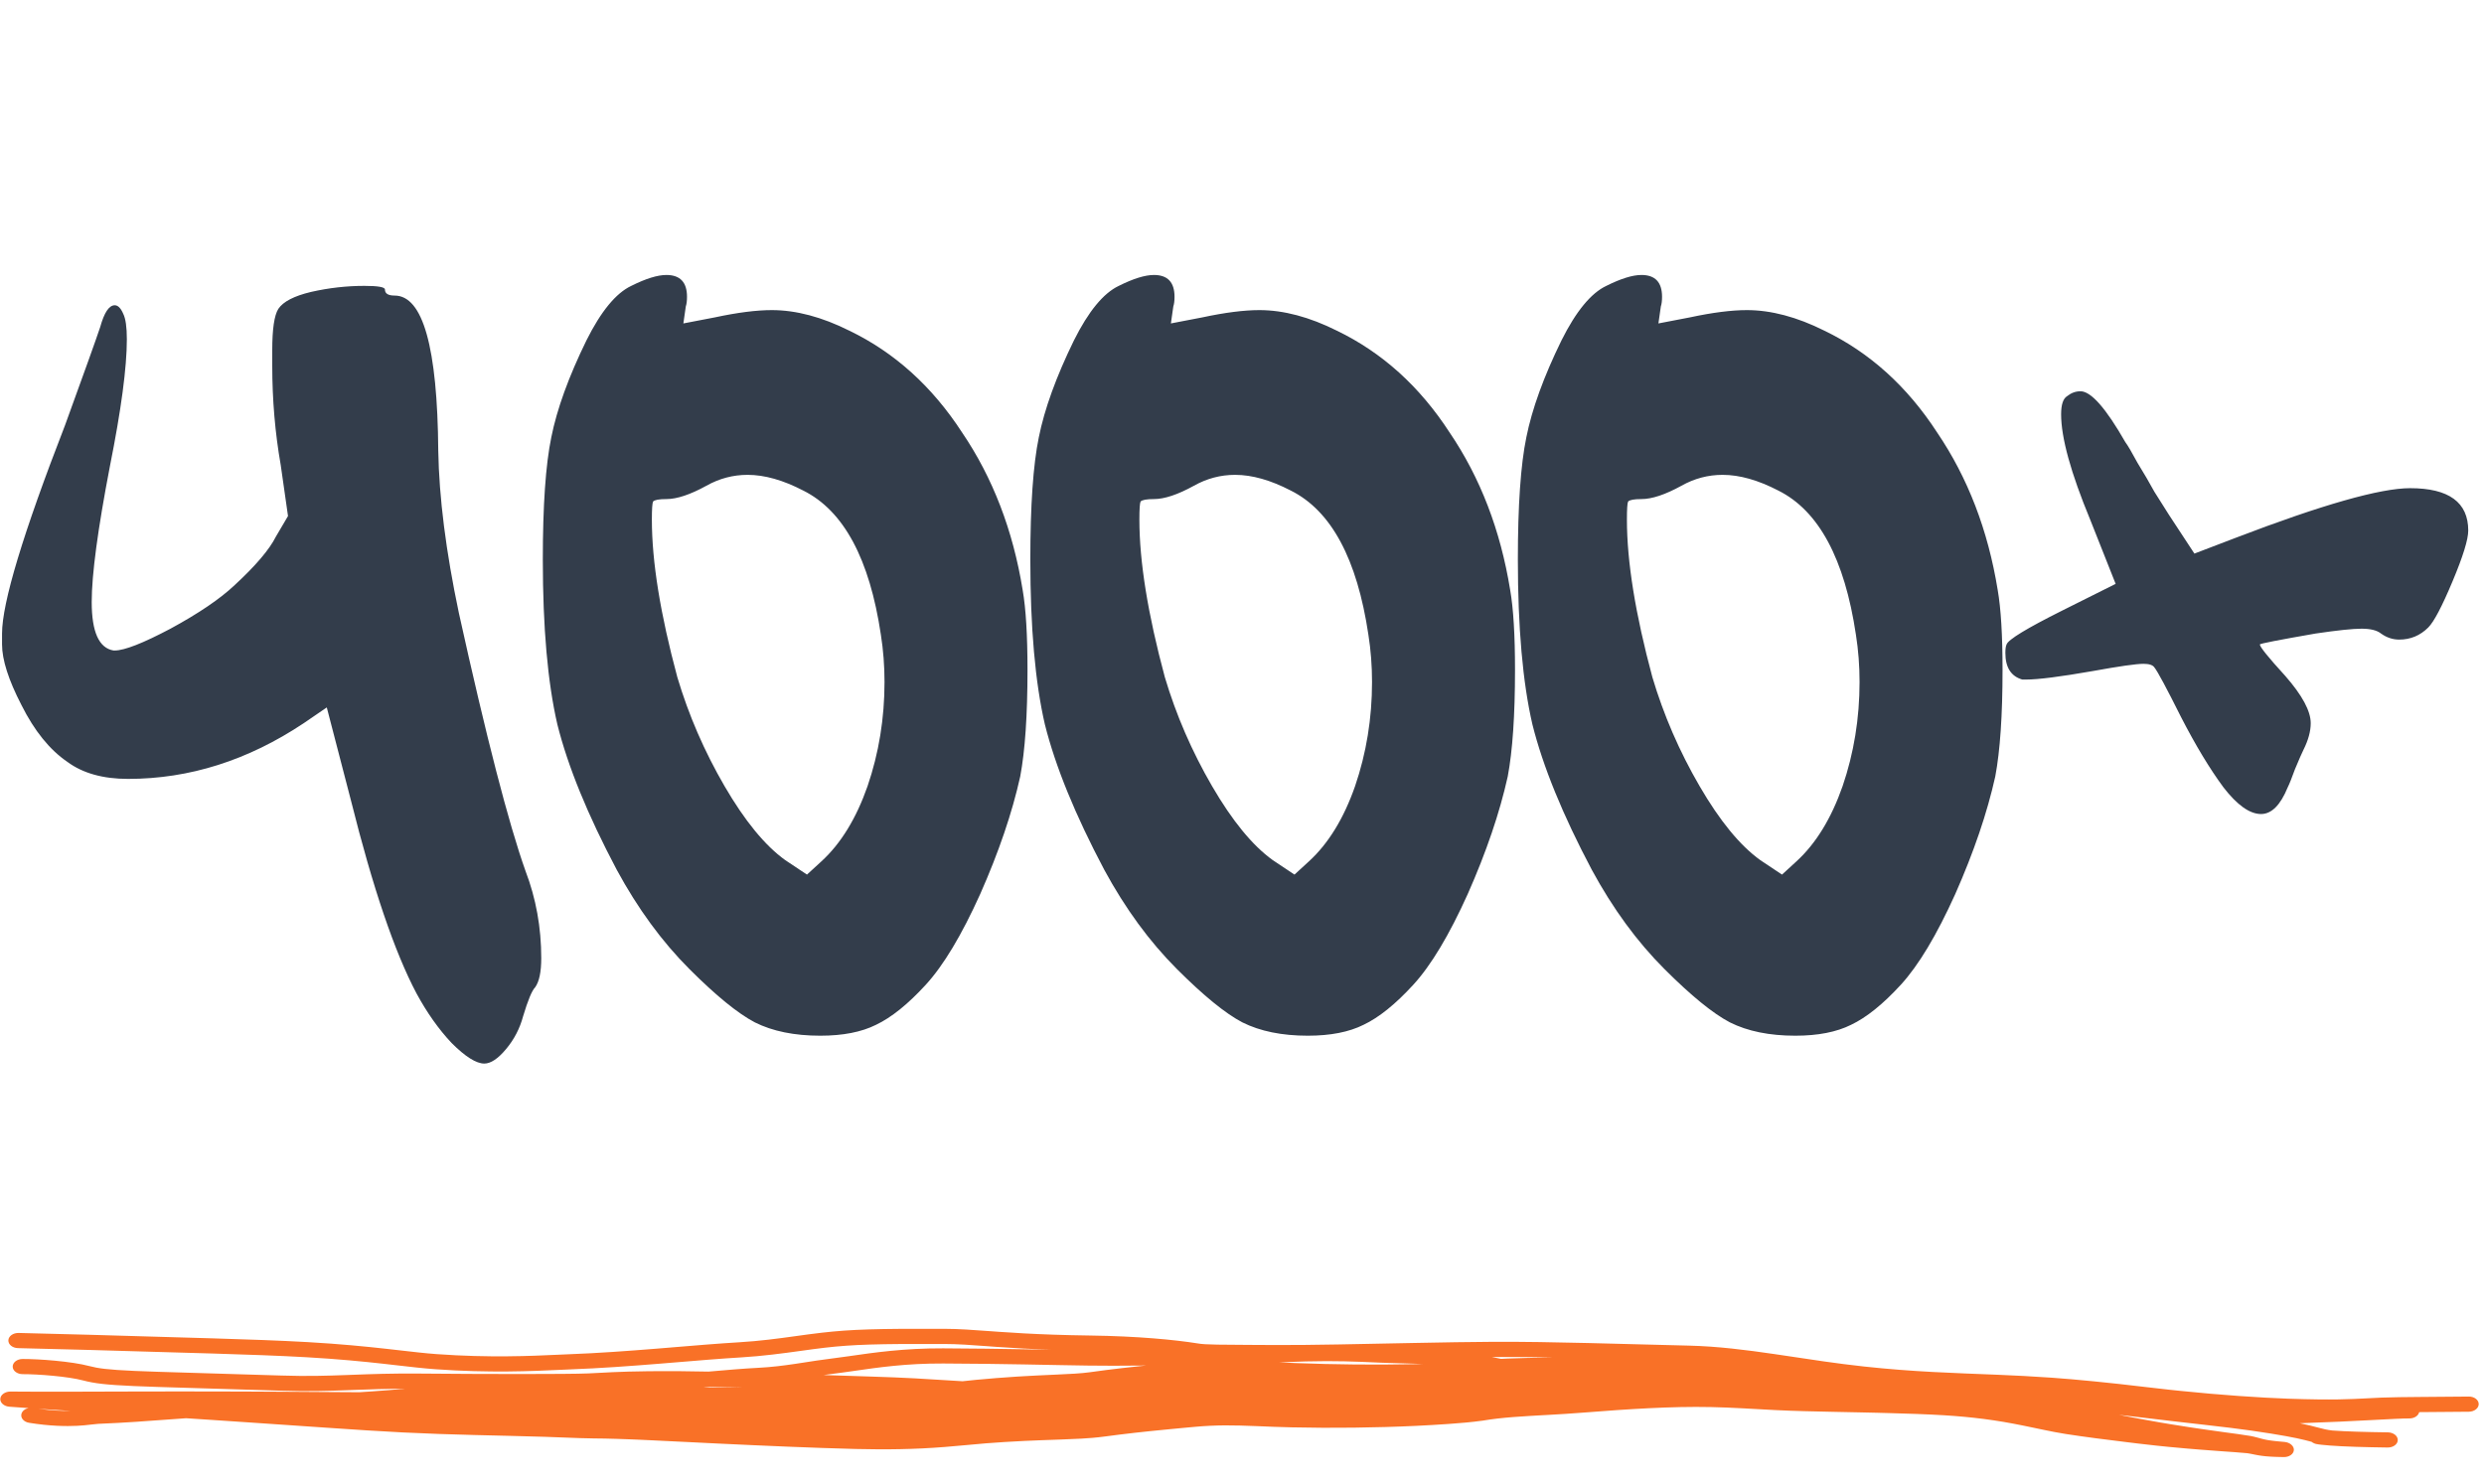
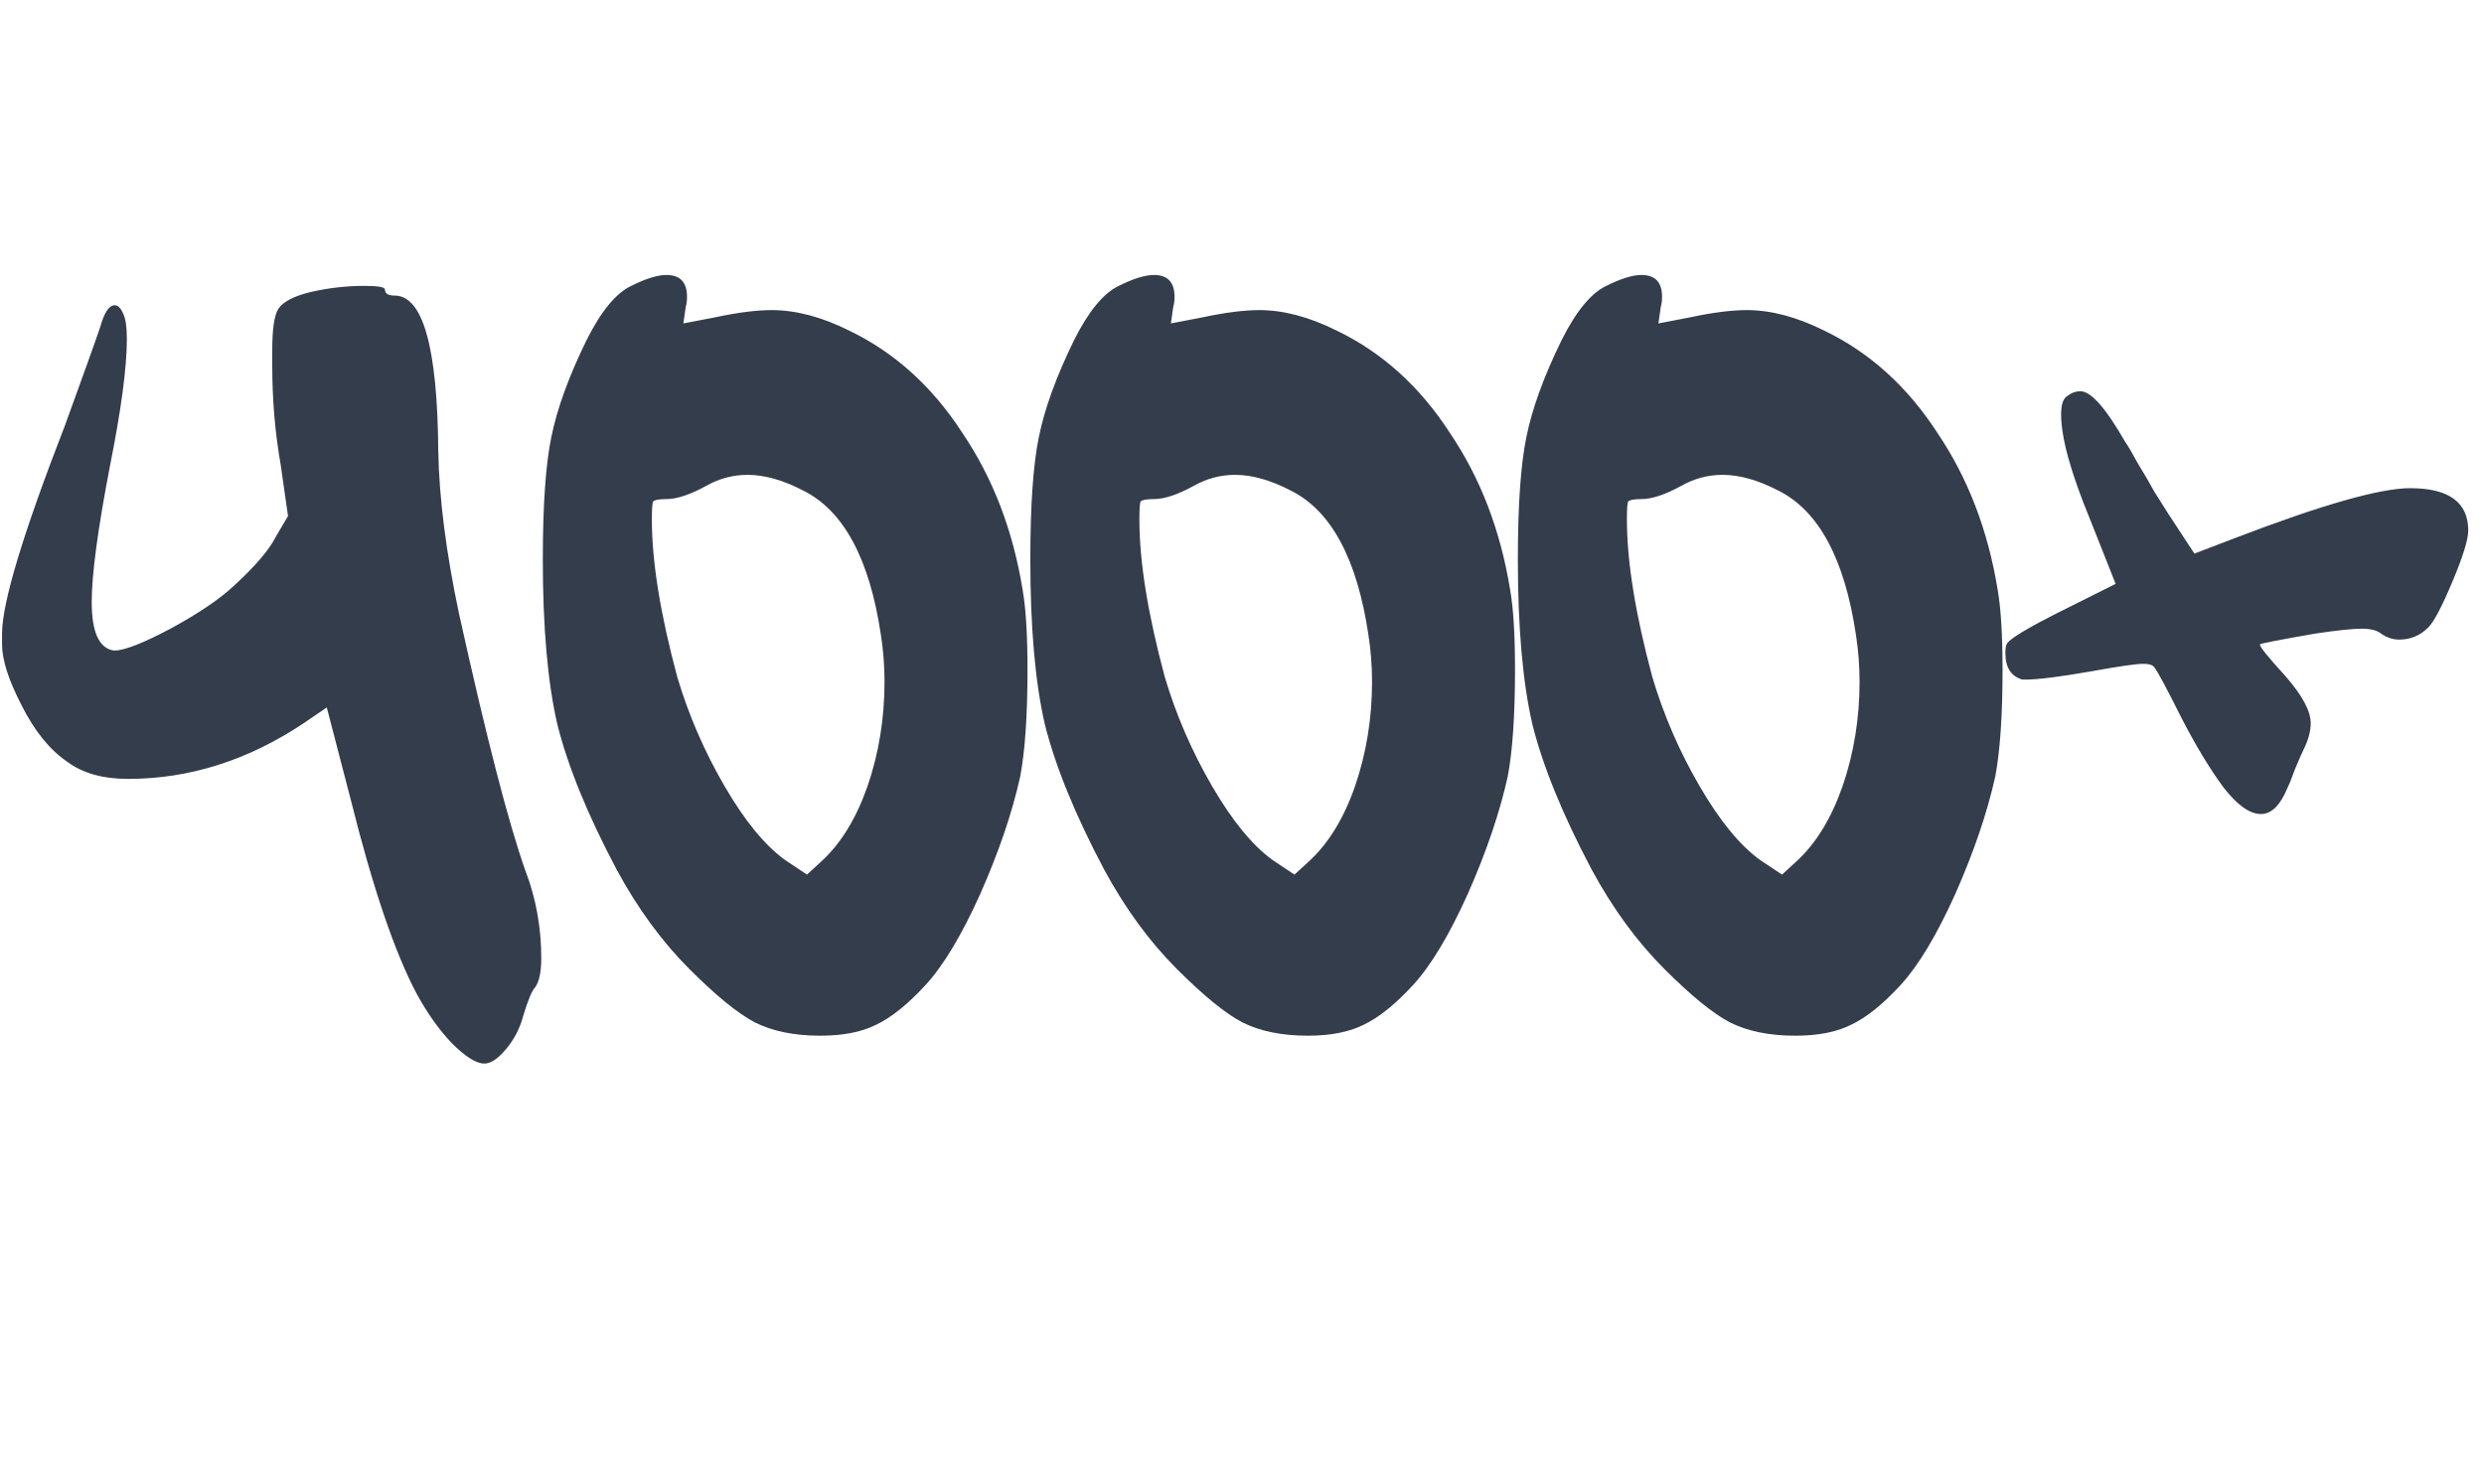
<svg xmlns="http://www.w3.org/2000/svg" width="164" height="98" viewBox="0 0 164 98" fill="none">
-   <path d="M62.326 87.758C63.308 87.76 64.229 87.831 65.392 87.915C65.393 87.915 65.393 87.915 65.394 87.915C65.56 87.928 65.731 87.94 65.908 87.953C66.408 87.988 66.96 88.024 67.587 88.058C68.751 88.121 70.173 88.177 71.995 88.201C75.094 88.242 77.563 88.48 79.073 88.722C79.355 88.768 79.646 88.79 80.38 88.802C80.861 88.811 81.512 88.814 82.451 88.819C82.951 88.821 83.532 88.824 84.213 88.828C86.467 88.841 90.001 88.759 93.261 88.694C95.24 88.655 97.118 88.623 98.546 88.616C100.633 88.607 102.649 88.644 104.842 88.696C106.85 88.745 109.006 88.806 111.502 88.867C113.417 88.913 115.276 89.151 117.16 89.427C117.4 89.462 117.641 89.498 117.882 89.534C119.544 89.783 121.241 90.049 123.077 90.248C126.349 90.603 128.968 90.673 131.873 90.791C133.009 90.839 134.188 90.895 135.465 90.986C137.093 91.102 139.289 91.317 141.6 91.595C142.147 91.66 142.7 91.724 143.255 91.784C143.498 91.81 143.742 91.835 143.985 91.86C143.987 91.86 143.988 91.86 143.989 91.86C146.605 92.13 149.184 92.305 151.079 92.373C154.092 92.476 155.229 92.4 156.176 92.353C156.532 92.333 156.861 92.314 157.254 92.3C158.667 92.249 160.8 92.261 162.967 92.232C162.975 92.232 162.983 92.232 162.992 92.231C163.351 92.227 163.646 92.446 163.65 92.723C163.654 92.999 163.365 93.228 163.004 93.233C161.851 93.248 160.727 93.253 159.721 93.26C159.669 93.498 159.398 93.678 159.073 93.677C158.257 93.667 155.765 93.863 151.84 93.994C152.106 94.048 152.329 94.099 152.525 94.147C152.754 94.203 152.93 94.249 153.081 94.289C153.396 94.372 153.606 94.427 153.98 94.473C154.849 94.538 156.216 94.577 157.654 94.596C158.018 94.601 158.31 94.828 158.307 95.104C158.304 95.38 158.006 95.602 157.64 95.597C157.633 95.597 157.626 95.597 157.619 95.597C156.186 95.578 154.767 95.538 153.854 95.468C153.622 95.45 153.422 95.431 153.272 95.415C153.152 95.401 153.003 95.384 152.92 95.364C152.909 95.362 152.888 95.357 152.863 95.349C152.863 95.349 152.862 95.349 152.862 95.349C152.848 95.344 152.777 95.323 152.702 95.28C152.687 95.271 152.654 95.251 152.616 95.221C152.606 95.218 152.596 95.215 152.586 95.213C152.446 95.176 152.304 95.138 152.151 95.1C151.551 94.952 150.599 94.764 148.62 94.477C147.04 94.245 144.51 93.995 141.363 93.609C140.888 93.551 140.398 93.494 139.895 93.438C140.15 93.487 140.406 93.536 140.662 93.585C140.891 93.628 141.121 93.672 141.351 93.715C141.77 93.794 142.189 93.869 142.61 93.942C142.86 93.985 143.108 94.026 143.359 94.067C143.765 94.134 144.173 94.198 144.58 94.26C144.855 94.302 145.132 94.343 145.408 94.383C145.409 94.383 145.409 94.383 145.41 94.383C145.793 94.438 146.177 94.492 146.565 94.546C146.701 94.565 146.835 94.584 146.968 94.602C147.498 94.674 148.019 94.741 148.618 94.84C148.691 94.854 148.769 94.872 148.828 94.887C148.891 94.902 148.952 94.917 149.01 94.933C149.06 94.946 149.109 94.96 149.155 94.972C149.161 94.974 149.167 94.975 149.174 94.977C149.226 94.991 149.275 95.004 149.323 95.017C149.37 95.029 149.416 95.041 149.462 95.052C149.462 95.052 149.462 95.052 149.463 95.052C149.51 95.063 149.546 95.071 149.596 95.081C149.659 95.093 149.714 95.103 149.78 95.114C149.843 95.124 149.91 95.133 149.977 95.142C150.044 95.151 150.113 95.159 150.182 95.167C150.252 95.175 150.322 95.182 150.394 95.189C150.465 95.196 150.537 95.203 150.61 95.209C150.683 95.216 150.756 95.223 150.83 95.229C151 95.244 151.161 95.307 151.276 95.406C151.392 95.506 151.453 95.633 151.447 95.762C151.44 95.891 151.366 96.012 151.24 96.099C151.114 96.186 150.947 96.232 150.775 96.228C150.728 96.228 150.681 96.227 150.634 96.225C150.606 96.225 150.578 96.224 150.55 96.223C150.474 96.221 150.397 96.219 150.32 96.217C150.244 96.214 150.166 96.211 150.088 96.208C150.009 96.204 149.929 96.2 149.849 96.195C149.768 96.19 149.686 96.183 149.602 96.176C149.521 96.168 149.428 96.158 149.345 96.147C149.284 96.14 149.21 96.128 149.148 96.118C149.083 96.107 149.019 96.096 148.958 96.084C148.896 96.072 148.837 96.06 148.78 96.049C148.774 96.047 148.768 96.046 148.762 96.045C148.711 96.035 148.663 96.025 148.617 96.016C148.566 96.006 148.517 95.997 148.471 95.989C148.42 95.98 148.389 95.976 148.351 95.971C147.849 95.922 147.226 95.882 146.632 95.84C146.557 95.834 146.483 95.829 146.409 95.823C146.019 95.795 145.63 95.766 145.241 95.735C144.958 95.713 144.675 95.69 144.392 95.665C143.974 95.629 143.557 95.591 143.139 95.55C142.88 95.524 142.625 95.498 142.367 95.471C141.965 95.428 141.564 95.382 141.161 95.334C140.895 95.301 140.628 95.269 140.362 95.236C139.704 95.156 139.044 95.073 138.382 94.987C137.723 94.9 137.038 94.805 136.378 94.702C135.893 94.626 135.397 94.528 134.938 94.432C134.691 94.381 134.45 94.331 134.212 94.28C134.211 94.28 134.21 94.28 134.209 94.28C134 94.236 133.794 94.192 133.588 94.151C133.149 94.062 132.716 93.98 132.282 93.906C131.849 93.833 131.417 93.768 130.981 93.712C130.548 93.656 130.107 93.608 129.67 93.567C129.231 93.527 128.799 93.494 128.344 93.466C127.747 93.43 127.153 93.404 126.543 93.38C125.938 93.358 125.327 93.339 124.715 93.323C124.501 93.317 124.287 93.311 124.072 93.306C124.071 93.306 124.07 93.305 124.07 93.305C123.672 93.296 123.274 93.287 122.876 93.278C122.26 93.265 121.644 93.253 121.024 93.24C120.405 93.227 119.782 93.214 119.156 93.197C118.53 93.18 117.887 93.159 117.241 93.126C116.665 93.096 116.084 93.064 115.516 93.033C115.366 93.024 115.216 93.016 115.066 93.008C114.354 92.971 113.664 92.94 112.982 92.926C112.3 92.912 111.619 92.913 110.931 92.927C110.245 92.941 109.55 92.968 108.85 93.002C108.146 93.037 107.452 93.079 106.744 93.127C106.041 93.175 105.335 93.228 104.62 93.285C104.223 93.317 103.8 93.346 103.401 93.372C102.998 93.398 102.597 93.421 102.202 93.444C102.041 93.453 101.882 93.461 101.723 93.47C101.492 93.483 101.262 93.496 101.037 93.509C100.656 93.532 100.284 93.556 99.924 93.584C99.563 93.612 99.213 93.644 98.874 93.683C98.525 93.724 98.236 93.764 97.891 93.822C97.052 93.934 96.531 93.973 95.952 94.016C95.838 94.024 95.721 94.033 95.6 94.043C94.906 94.092 94.212 94.132 93.527 94.165C92.836 94.198 92.155 94.223 91.465 94.243C90.782 94.263 90.094 94.277 89.408 94.285C88.723 94.293 88.039 94.296 87.353 94.293C86.668 94.289 85.968 94.28 85.295 94.265C84.907 94.257 84.494 94.244 84.111 94.23C83.834 94.219 83.561 94.208 83.294 94.197C83.184 94.193 83.076 94.189 82.968 94.184C82.597 94.169 82.237 94.156 81.889 94.147C81.541 94.138 81.204 94.133 80.874 94.135C80.544 94.137 80.222 94.146 79.899 94.161C79.564 94.177 79.286 94.196 78.931 94.228C78.699 94.249 78.472 94.27 78.246 94.29C77.908 94.322 77.572 94.353 77.234 94.386C76.895 94.419 76.561 94.452 76.226 94.486C76.118 94.497 76.004 94.508 75.896 94.519C75.561 94.554 75.231 94.59 74.9 94.627C74.571 94.664 74.244 94.702 73.918 94.743C73.591 94.783 73.27 94.825 72.942 94.87C72.385 94.946 71.851 94.984 71.383 95.011C70.91 95.037 70.467 95.054 70.037 95.069C69.956 95.072 69.875 95.075 69.794 95.078C69.447 95.09 69.105 95.101 68.768 95.114C68.385 95.128 68.008 95.144 67.631 95.162C67.599 95.164 67.567 95.165 67.536 95.167C67.129 95.187 66.718 95.209 66.314 95.234C65.906 95.26 65.515 95.287 65.094 95.32C64.678 95.352 64.255 95.393 63.792 95.437C63.333 95.481 62.851 95.525 62.363 95.562C61.876 95.6 61.381 95.632 60.889 95.656C60.397 95.679 59.903 95.696 59.416 95.705C58.926 95.715 58.439 95.718 57.955 95.715C57.472 95.713 56.974 95.705 56.507 95.694C55.752 95.674 55 95.651 54.247 95.625C53.499 95.599 52.748 95.57 51.999 95.54C51.252 95.509 50.504 95.477 49.758 95.444C49.011 95.41 48.265 95.375 47.52 95.34C47.355 95.332 47.19 95.324 47.026 95.316C46.446 95.287 45.866 95.259 45.289 95.23C45.285 95.23 45.281 95.23 45.277 95.23C44.534 95.193 43.805 95.157 43.068 95.122C42.798 95.109 42.538 95.097 42.274 95.085C42.01 95.074 41.751 95.063 41.489 95.053C41.227 95.043 40.967 95.034 40.711 95.026C40.451 95.018 40.199 95.011 39.944 95.006C39.71 95.002 39.477 95 39.224 94.997C39.201 94.997 39.178 94.996 39.154 94.996C38.877 94.993 38.561 94.987 38.268 94.975C37.492 94.943 36.736 94.915 35.966 94.89C35.195 94.866 34.427 94.846 33.652 94.827C33.349 94.819 33.045 94.812 32.741 94.805C32.269 94.794 31.794 94.783 31.318 94.771C30.535 94.751 29.751 94.729 28.962 94.701C28.176 94.674 27.385 94.64 26.599 94.601C25.812 94.562 25.02 94.517 24.238 94.466C23.367 94.41 22.502 94.352 21.632 94.293C20.764 94.235 19.896 94.175 19.032 94.116C18.165 94.057 17.3 93.998 16.435 93.939C15.569 93.88 14.704 93.822 13.838 93.765C13.32 93.731 12.803 93.697 12.285 93.663C12.01 93.682 11.747 93.701 11.494 93.72C9.623 93.857 8.272 93.961 6.493 94.033C6.322 94.044 6.184 94.061 6.015 94.081C5.983 94.085 5.948 94.089 5.914 94.093C5.693 94.119 5.44 94.147 5.088 94.164C4.386 94.198 3.311 94.19 1.919 93.964C1.568 93.907 1.342 93.642 1.416 93.372C1.468 93.182 1.654 93.04 1.882 92.992C1.461 92.962 1.04 92.931 0.62 92.902C0.453 92.89 0.295 92.829 0.183 92.731C0.07 92.634 0.012 92.507 0.02 92.378C0.028 92.25 0.103 92.128 0.228 92.039C0.353 91.95 0.518 91.901 0.687 91.901C1.134 91.903 1.579 91.906 2.025 91.908C2.471 91.91 2.915 91.91 3.36 91.911C3.805 91.911 4.251 91.91 4.697 91.91C5.142 91.909 5.587 91.908 6.034 91.906C6.483 91.905 6.924 91.903 7.372 91.902C7.641 91.901 7.913 91.901 8.179 91.9C8.279 91.9 8.376 91.899 8.473 91.899C8.552 91.898 8.632 91.898 8.714 91.898C9.578 91.896 10.45 91.894 11.314 91.894C12.183 91.893 13.05 91.894 13.918 91.895C14.787 91.897 15.654 91.9 16.523 91.903C17.391 91.907 18.258 91.912 19.127 91.917C19.993 91.922 20.863 91.928 21.731 91.934C22.402 91.938 23.067 91.942 23.734 91.946C23.997 91.927 24.258 91.91 24.515 91.894C25.262 91.847 26.012 91.779 26.751 91.713C25.439 91.718 24.385 91.756 23.382 91.794C23.247 91.799 23.114 91.805 22.98 91.81C21.62 91.861 20.308 91.901 18.545 91.844C13.531 91.681 10.625 91.618 8.815 91.537C7.004 91.458 6.227 91.361 5.5 91.17C4.475 90.898 2.491 90.75 1.494 90.752C1.132 90.752 0.838 90.529 0.838 90.252C0.837 89.976 1.131 89.751 1.494 89.75C2.549 89.748 4.7 89.899 5.923 90.223C6.468 90.367 7.095 90.459 8.881 90.538C10.667 90.618 13.551 90.68 18.58 90.843C20.282 90.898 21.546 90.86 22.893 90.809C23.025 90.804 23.158 90.799 23.292 90.794C23.293 90.794 23.294 90.794 23.295 90.794C24.532 90.747 25.879 90.697 27.693 90.713C31.875 90.751 37.501 90.761 38.837 90.703C39.1 90.692 39.354 90.678 39.621 90.663C40.648 90.608 41.889 90.542 44.677 90.552C45.287 90.555 46.001 90.566 46.78 90.583C47.953 90.48 49.09 90.383 50.078 90.332C50.931 90.289 51.719 90.188 52.482 90.075C52.701 90.043 52.922 90.008 53.143 89.974C53.675 89.891 54.207 89.808 54.725 89.745C55.138 89.695 55.571 89.634 56.027 89.568C57.692 89.328 59.682 89.037 62.269 89.047C64.239 89.054 66.005 89.081 67.594 89.108C68.217 89.119 68.813 89.13 69.384 89.141C68.725 89.118 68.132 89.091 67.593 89.062C66.916 89.026 66.323 88.987 65.791 88.95C65.611 88.937 65.438 88.924 65.272 88.912C64.097 88.826 63.244 88.761 62.329 88.759C57.957 88.744 56.313 88.792 54.455 89.006C53.966 89.062 53.426 89.137 52.843 89.218C51.68 89.379 50.347 89.561 48.917 89.646C47.585 89.725 46.093 89.851 44.512 89.982C44.511 89.982 44.511 89.982 44.51 89.982C44.201 90.007 43.888 90.033 43.573 90.059C41.65 90.215 39.626 90.365 37.658 90.437C37.447 90.445 37.195 90.457 36.905 90.47C35.233 90.549 32.298 90.685 28.727 90.425C27.943 90.368 27.129 90.274 26.199 90.167C25.916 90.135 25.622 90.1 25.315 90.066C23.99 89.919 22.38 89.757 20.231 89.634C18.459 89.533 16.296 89.457 14.049 89.389C12.942 89.356 11.815 89.324 10.704 89.293C7.348 89.197 4.269 89.099 1.193 89.033C1.193 89.033 1.192 89.033 1.192 89.033C0.828 89.025 0.542 88.795 0.552 88.518C0.562 88.242 0.866 88.024 1.23 88.031C4.315 88.098 7.39 88.196 10.741 88.292C11.837 88.323 12.957 88.354 14.061 88.388C16.322 88.455 18.518 88.533 20.309 88.635C22.496 88.761 24.137 88.926 25.481 89.075C25.805 89.111 26.109 89.146 26.398 89.179C27.318 89.285 28.082 89.374 28.826 89.428C32.286 89.68 35.109 89.55 36.787 89.471C37.085 89.457 37.346 89.445 37.569 89.437C39.498 89.366 41.49 89.218 43.41 89.063C43.722 89.037 44.032 89.012 44.34 88.987C44.34 88.987 44.341 88.987 44.342 88.986C45.922 88.856 47.439 88.728 48.794 88.647C50.17 88.565 51.371 88.401 52.494 88.245C53.096 88.161 53.676 88.081 54.248 88.016C56.216 87.789 57.948 87.743 62.326 87.758ZM2.534 93.037C3.401 93.159 4.107 93.185 4.632 93.177C4.186 93.148 3.74 93.118 3.295 93.089C3.041 93.072 2.787 93.055 2.534 93.037ZM46.86 91.586C46.718 91.598 46.576 91.611 46.433 91.623C46.827 91.626 47.221 91.63 47.615 91.633C48.098 91.636 48.581 91.64 49.064 91.644C48.297 91.621 47.553 91.601 46.86 91.586ZM62.27 90.048C59.825 90.039 57.995 90.306 56.341 90.545C55.865 90.613 55.403 90.679 54.946 90.734C54.756 90.757 54.567 90.783 54.376 90.811C55.485 90.847 56.504 90.879 57.338 90.905C59.828 90.98 61.245 91.074 62.49 91.155C62.851 91.179 63.197 91.201 63.55 91.22C63.843 91.188 64.147 91.155 64.454 91.126C64.883 91.085 65.348 91.045 65.789 91.01C66.233 90.975 66.683 90.943 67.126 90.915C67.286 90.906 67.445 90.896 67.604 90.887C67.889 90.87 68.172 90.855 68.454 90.841C68.868 90.82 69.281 90.802 69.681 90.784C69.704 90.783 69.726 90.782 69.749 90.781C70.171 90.762 70.582 90.743 70.959 90.719C71.344 90.694 71.663 90.666 71.946 90.626C72.3 90.575 72.662 90.527 73.021 90.481C73.38 90.435 73.737 90.392 74.094 90.351C74.451 90.31 74.805 90.271 75.16 90.234C75.274 90.222 75.394 90.21 75.508 90.199C75.56 90.193 75.613 90.188 75.665 90.183C74.97 90.189 74.249 90.194 73.503 90.196C72.426 90.198 71.276 90.179 70.009 90.155C69.251 90.14 68.451 90.124 67.6 90.109C66.023 90.082 64.267 90.055 62.27 90.048ZM86.202 89.911C85.9 89.919 85.457 89.935 84.886 89.956C84.751 89.961 84.609 89.966 84.459 89.971C84.463 89.972 84.466 89.971 84.47 89.972C84.84 89.99 85.182 90.006 85.552 90.02C86.21 90.045 86.849 90.065 87.494 90.08C88.142 90.096 88.788 90.106 89.435 90.113C90.083 90.119 90.733 90.121 91.377 90.118C92.027 90.115 92.669 90.108 93.316 90.094C93.522 90.09 93.729 90.085 93.935 90.08C93.473 90.061 92.994 90.048 92.487 90.034C92.083 90.023 91.661 90.011 91.217 89.996C91.047 89.991 90.842 89.981 90.602 89.97C89.651 89.927 88.16 89.859 86.202 89.911ZM99.098 89.742C99.248 89.734 99.397 89.726 99.545 89.72C99.966 89.702 100.376 89.691 100.778 89.682C101.06 89.676 101.339 89.671 101.614 89.666C101.73 89.664 101.846 89.662 101.961 89.659C102.154 89.656 102.345 89.652 102.534 89.648C101.204 89.624 99.904 89.611 98.549 89.617C98.531 89.617 98.513 89.618 98.496 89.618C98.701 89.66 98.902 89.701 99.098 89.742Z" fill="#F97127" />
  <path d="M20.535 19.28C21.708 19.013 22.881 18.88 24.055 18.88C24.961 18.88 25.415 18.96 25.415 19.12C25.415 19.387 25.628 19.52 26.055 19.52C27.921 19.52 28.881 22.933 28.935 29.76C28.988 32.853 29.441 36.427 30.295 40.48C32.108 48.693 33.575 54.373 34.695 57.52C35.388 59.333 35.735 61.253 35.735 63.28C35.735 64.187 35.601 64.827 35.335 65.2C35.121 65.413 34.855 66.053 34.535 67.12C34.321 67.92 33.948 68.64 33.415 69.28C32.881 69.92 32.401 70.24 31.975 70.24C31.441 70.24 30.721 69.787 29.815 68.88C28.961 67.973 28.188 66.88 27.495 65.6C26.055 62.88 24.615 58.64 23.175 52.88L21.575 46.72L20.055 47.76C16.375 50.213 12.508 51.44 8.455 51.44C6.801 51.44 5.468 51.067 4.455 50.32C3.281 49.52 2.268 48.267 1.415 46.56C0.561 44.907 0.135 43.573 0.135 42.56V41.84C0.135 39.813 1.521 35.227 4.295 28.08C5.575 24.56 6.348 22.4 6.615 21.6C6.881 20.64 7.201 20.16 7.575 20.16C7.788 20.16 7.975 20.347 8.135 20.72C8.295 21.04 8.375 21.6 8.375 22.4C8.375 24.267 8.001 27.067 7.255 30.8C6.455 34.96 6.055 37.947 6.055 39.76C6.055 41.733 6.535 42.8 7.495 42.96H7.575C8.215 42.96 9.441 42.48 11.255 41.52C13.121 40.507 14.535 39.547 15.495 38.64C16.881 37.36 17.788 36.293 18.215 35.44L19.015 34.08L18.535 30.72C18.161 28.587 17.975 26.4 17.975 24.16V23.12C17.975 21.733 18.108 20.827 18.375 20.4C18.695 19.92 19.415 19.547 20.535 19.28ZM53.038 32.4C51.705 31.707 50.478 31.36 49.358 31.36C48.398 31.36 47.491 31.6 46.638 32.08C45.571 32.667 44.691 32.96 43.998 32.96C43.518 32.96 43.224 33.013 43.118 33.12C43.065 33.227 43.038 33.627 43.038 34.32C43.038 37.093 43.598 40.56 44.718 44.72C45.465 47.227 46.505 49.627 47.838 51.92C49.171 54.213 50.505 55.84 51.838 56.8L53.278 57.76L54.238 56.88C55.518 55.707 56.531 54.053 57.278 51.92C58.025 49.733 58.398 47.44 58.398 45.04C58.398 43.973 58.318 42.933 58.158 41.92C57.411 36.907 55.705 33.733 53.038 32.4ZM41.678 18.88C42.638 18.4 43.411 18.16 43.998 18.16C44.904 18.16 45.358 18.64 45.358 19.6C45.358 19.867 45.331 20.08 45.278 20.24L45.118 21.36L47.198 20.96C48.691 20.64 49.944 20.48 50.958 20.48C52.558 20.48 54.264 20.933 56.078 21.84C59.065 23.28 61.544 25.52 63.518 28.56C65.544 31.547 66.878 35.013 67.518 38.96C67.731 40.187 67.838 41.947 67.838 44.24C67.838 47.227 67.678 49.573 67.358 51.28C66.825 53.68 65.945 56.267 64.718 59.04C63.491 61.76 62.291 63.76 61.118 65.04C59.944 66.32 58.851 67.2 57.838 67.68C56.878 68.16 55.651 68.4 54.158 68.4C52.451 68.4 51.011 68.107 49.838 67.52C48.718 66.933 47.278 65.76 45.518 64C43.705 62.187 42.105 60 40.718 57.44C38.798 53.813 37.491 50.613 36.798 47.84C36.158 45.067 35.838 41.44 35.838 36.96C35.838 33.387 36.025 30.693 36.398 28.88C36.771 27.013 37.544 24.88 38.718 22.48C39.678 20.56 40.664 19.36 41.678 18.88ZM85.225 32.4C83.892 31.707 82.665 31.36 81.545 31.36C80.585 31.36 79.679 31.6 78.825 32.08C77.759 32.667 76.879 32.96 76.185 32.96C75.705 32.96 75.412 33.013 75.305 33.12C75.252 33.227 75.225 33.627 75.225 34.32C75.225 37.093 75.785 40.56 76.905 44.72C77.652 47.227 78.692 49.627 80.025 51.92C81.359 54.213 82.692 55.84 84.025 56.8L85.465 57.76L86.425 56.88C87.705 55.707 88.719 54.053 89.465 51.92C90.212 49.733 90.585 47.44 90.585 45.04C90.585 43.973 90.505 42.933 90.345 41.92C89.599 36.907 87.892 33.733 85.225 32.4ZM73.865 18.88C74.825 18.4 75.599 18.16 76.185 18.16C77.092 18.16 77.545 18.64 77.545 19.6C77.545 19.867 77.519 20.08 77.465 20.24L77.305 21.36L79.385 20.96C80.879 20.64 82.132 20.48 83.145 20.48C84.745 20.48 86.452 20.933 88.265 21.84C91.252 23.28 93.732 25.52 95.705 28.56C97.732 31.547 99.065 35.013 99.705 38.96C99.919 40.187 100.025 41.947 100.025 44.24C100.025 47.227 99.865 49.573 99.545 51.28C99.012 53.68 98.132 56.267 96.905 59.04C95.679 61.76 94.479 63.76 93.305 65.04C92.132 66.32 91.039 67.2 90.025 67.68C89.065 68.16 87.839 68.4 86.345 68.4C84.639 68.4 83.199 68.107 82.025 67.52C80.905 66.933 79.465 65.76 77.705 64C75.892 62.187 74.292 60 72.905 57.44C70.985 53.813 69.679 50.613 68.985 47.84C68.345 45.067 68.025 41.44 68.025 36.96C68.025 33.387 68.212 30.693 68.585 28.88C68.959 27.013 69.732 24.88 70.905 22.48C71.865 20.56 72.852 19.36 73.865 18.88ZM117.413 32.4C116.079 31.707 114.853 31.36 113.733 31.36C112.773 31.36 111.866 31.6 111.013 32.08C109.946 32.667 109.066 32.96 108.373 32.96C107.893 32.96 107.599 33.013 107.493 33.12C107.439 33.227 107.413 33.627 107.413 34.32C107.413 37.093 107.973 40.56 109.093 44.72C109.839 47.227 110.879 49.627 112.213 51.92C113.546 54.213 114.879 55.84 116.213 56.8L117.653 57.76L118.613 56.88C119.893 55.707 120.906 54.053 121.653 51.92C122.399 49.733 122.773 47.44 122.773 45.04C122.773 43.973 122.693 42.933 122.533 41.92C121.786 36.907 120.079 33.733 117.413 32.4ZM106.053 18.88C107.013 18.4 107.786 18.16 108.373 18.16C109.279 18.16 109.733 18.64 109.733 19.6C109.733 19.867 109.706 20.08 109.653 20.24L109.493 21.36L111.573 20.96C113.066 20.64 114.319 20.48 115.333 20.48C116.933 20.48 118.639 20.933 120.453 21.84C123.439 23.28 125.919 25.52 127.893 28.56C129.919 31.547 131.253 35.013 131.893 38.96C132.106 40.187 132.213 41.947 132.213 44.24C132.213 47.227 132.053 49.573 131.733 51.28C131.199 53.68 130.319 56.267 129.093 59.04C127.866 61.76 126.666 63.76 125.493 65.04C124.319 66.32 123.226 67.2 122.213 67.68C121.253 68.16 120.026 68.4 118.533 68.4C116.826 68.4 115.386 68.107 114.213 67.52C113.093 66.933 111.653 65.76 109.893 64C108.079 62.187 106.479 60 105.093 57.44C103.173 53.813 101.866 50.613 101.173 47.84C100.533 45.067 100.213 41.44 100.213 36.96C100.213 33.387 100.399 30.693 100.773 28.88C101.146 27.013 101.919 24.88 103.093 22.48C104.053 20.56 105.039 19.36 106.053 18.88ZM159.12 32.24C161.68 32.24 162.96 33.173 162.96 35.04C162.96 35.627 162.614 36.747 161.92 38.4C161.227 40.053 160.694 41.067 160.32 41.44C159.787 41.973 159.147 42.24 158.4 42.24C157.974 42.24 157.574 42.107 157.2 41.84C156.934 41.627 156.507 41.52 155.92 41.52C155.334 41.52 154.32 41.627 152.88 41.84C150.427 42.267 149.2 42.507 149.2 42.56C149.2 42.72 149.76 43.413 150.88 44.64C152 45.92 152.56 46.96 152.56 47.76C152.56 48.293 152.4 48.88 152.08 49.52C151.974 49.733 151.787 50.16 151.52 50.8C151.307 51.387 151.147 51.787 151.04 52C150.56 53.173 149.974 53.76 149.28 53.76C148.534 53.76 147.707 53.173 146.8 52C145.894 50.773 144.96 49.227 144 47.36C143.04 45.44 142.454 44.347 142.24 44.08C142.134 43.92 141.894 43.84 141.52 43.84C141.04 43.84 139.92 44 138.16 44.32C136.027 44.693 134.56 44.88 133.76 44.88H133.52C132.774 44.667 132.4 44.08 132.4 43.12C132.4 42.853 132.427 42.667 132.48 42.56C132.587 42.24 133.814 41.493 136.16 40.32L139.68 38.56L138 34.32C136.72 31.227 136.08 28.907 136.08 27.36C136.08 26.72 136.214 26.32 136.48 26.16C136.747 25.947 137.04 25.84 137.36 25.84C138.054 25.84 139.04 26.96 140.32 29.2C140.48 29.413 140.747 29.867 141.12 30.56C141.547 31.253 141.92 31.893 142.24 32.48C142.614 33.067 142.934 33.573 143.2 34L144.88 36.56L147.6 35.52C153.307 33.333 157.147 32.24 159.12 32.24Z" fill="#333D4B" />
</svg>